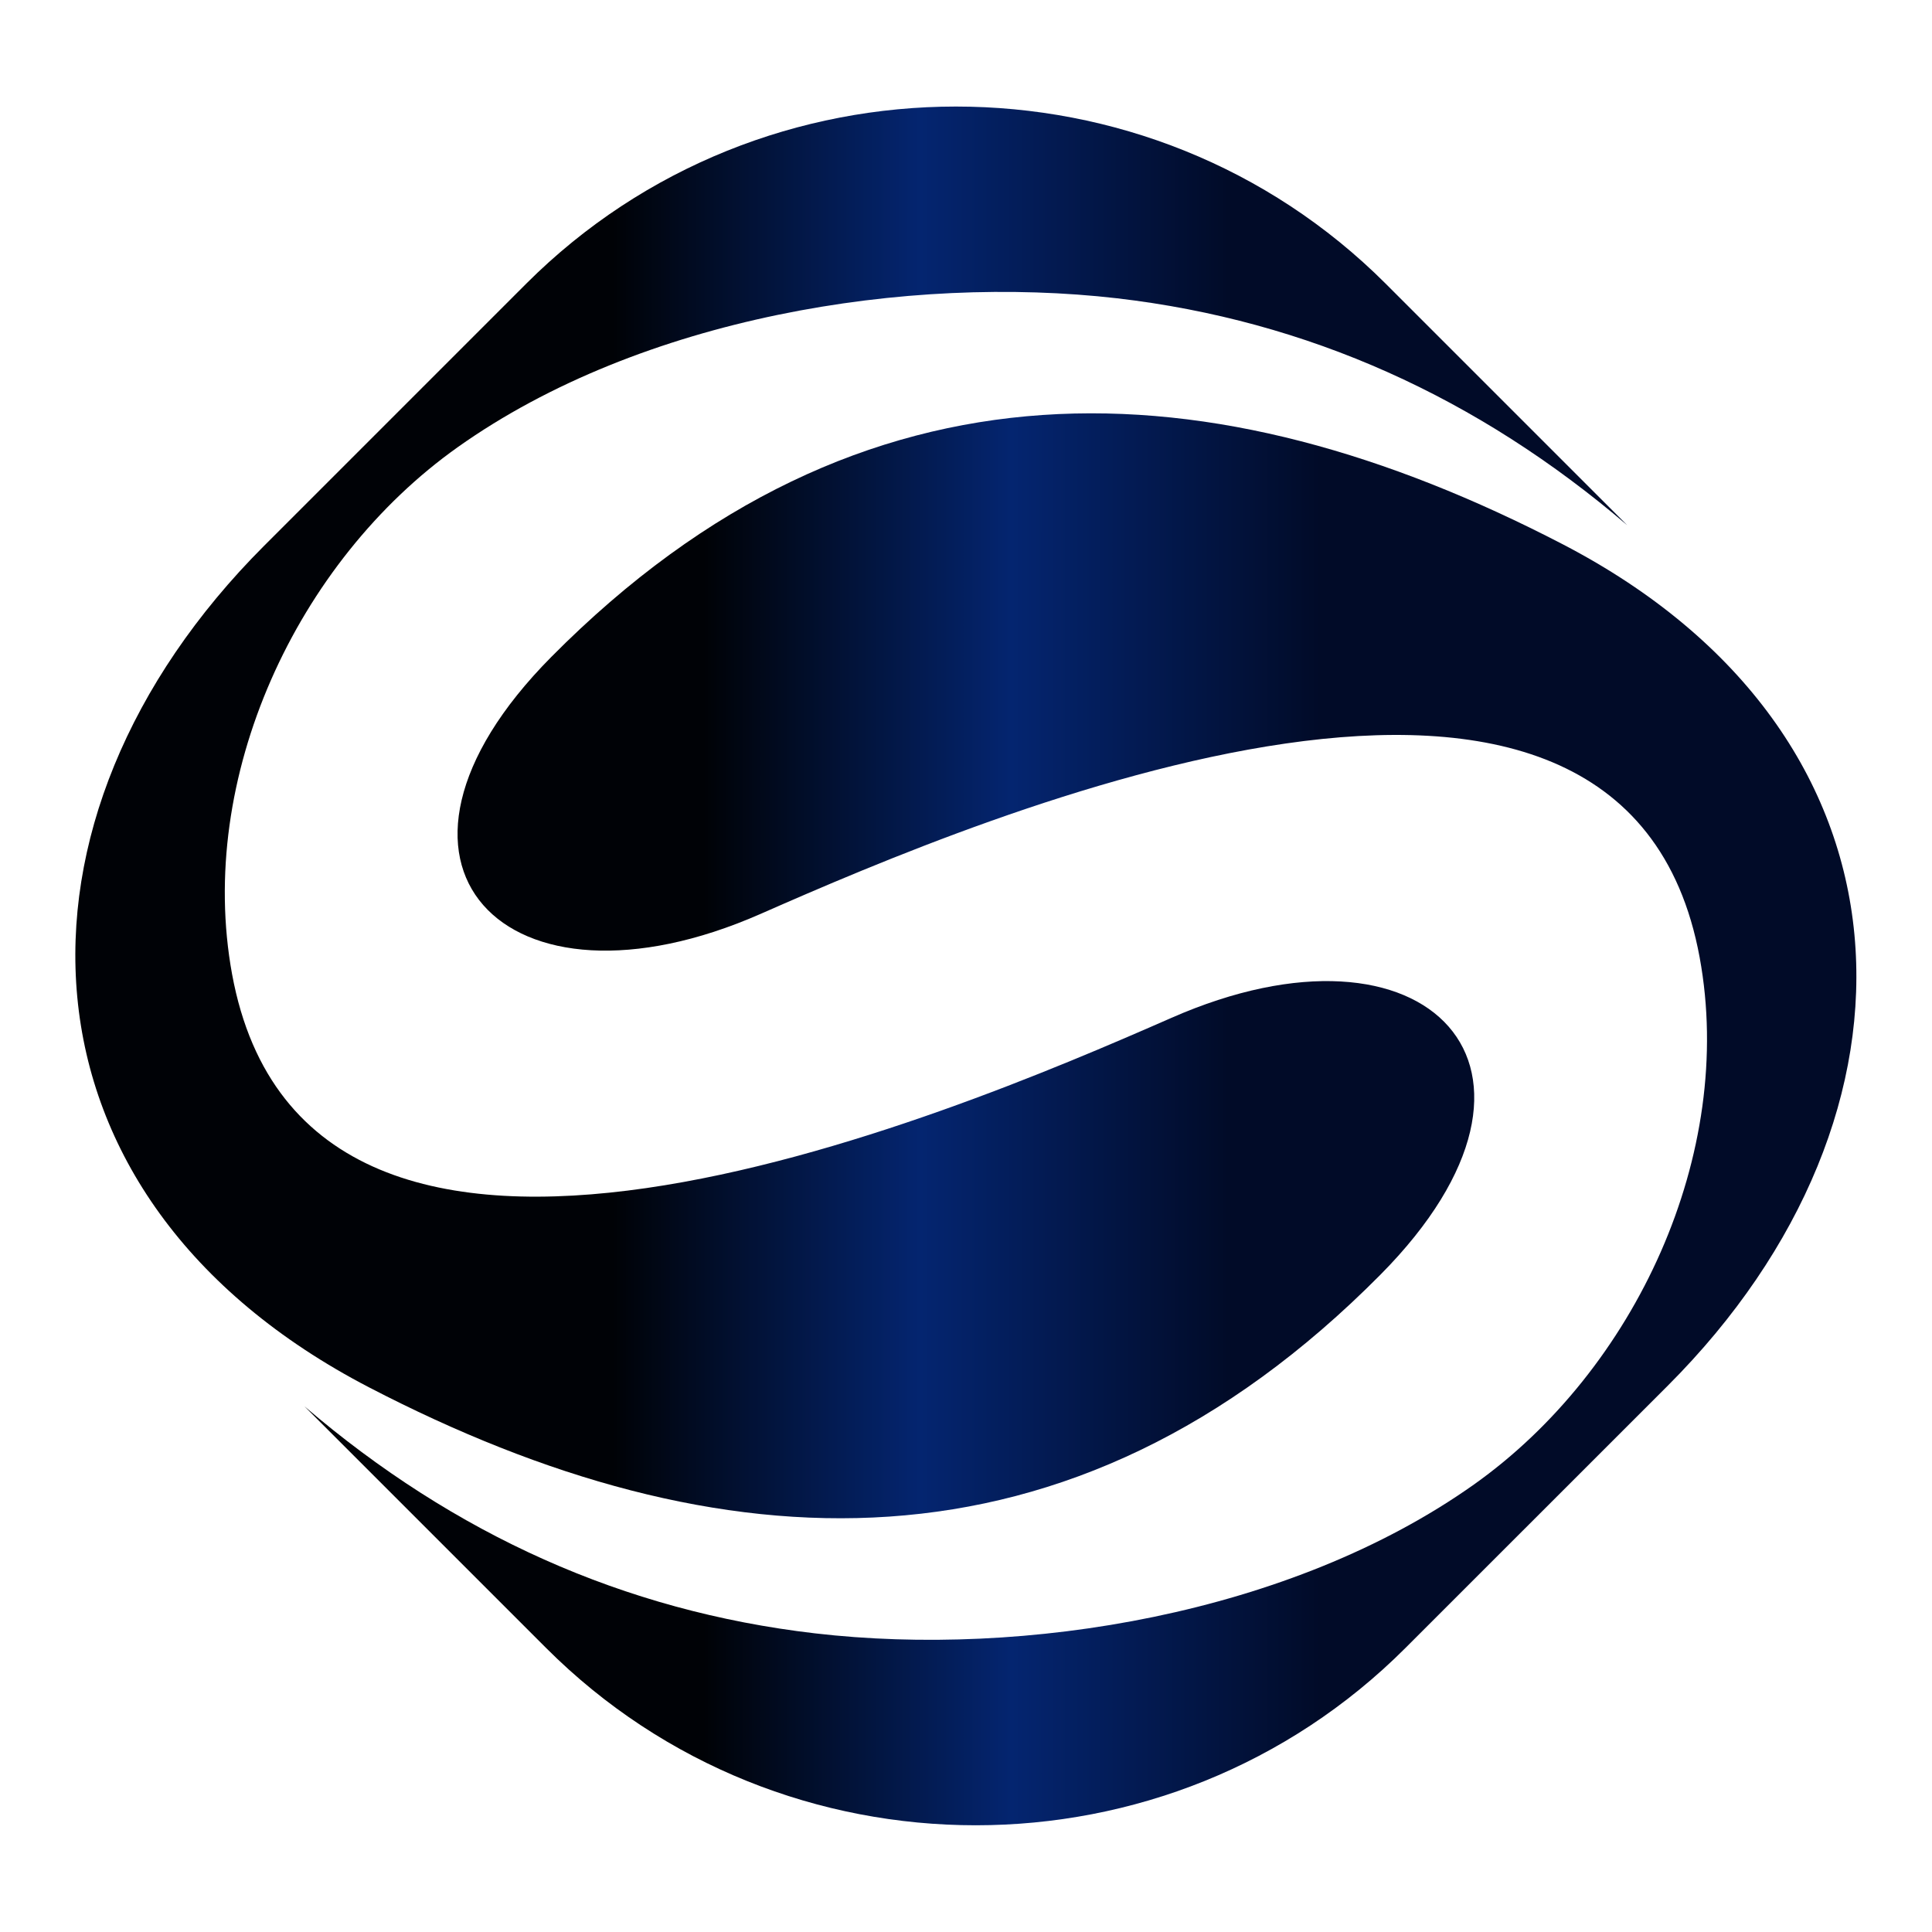
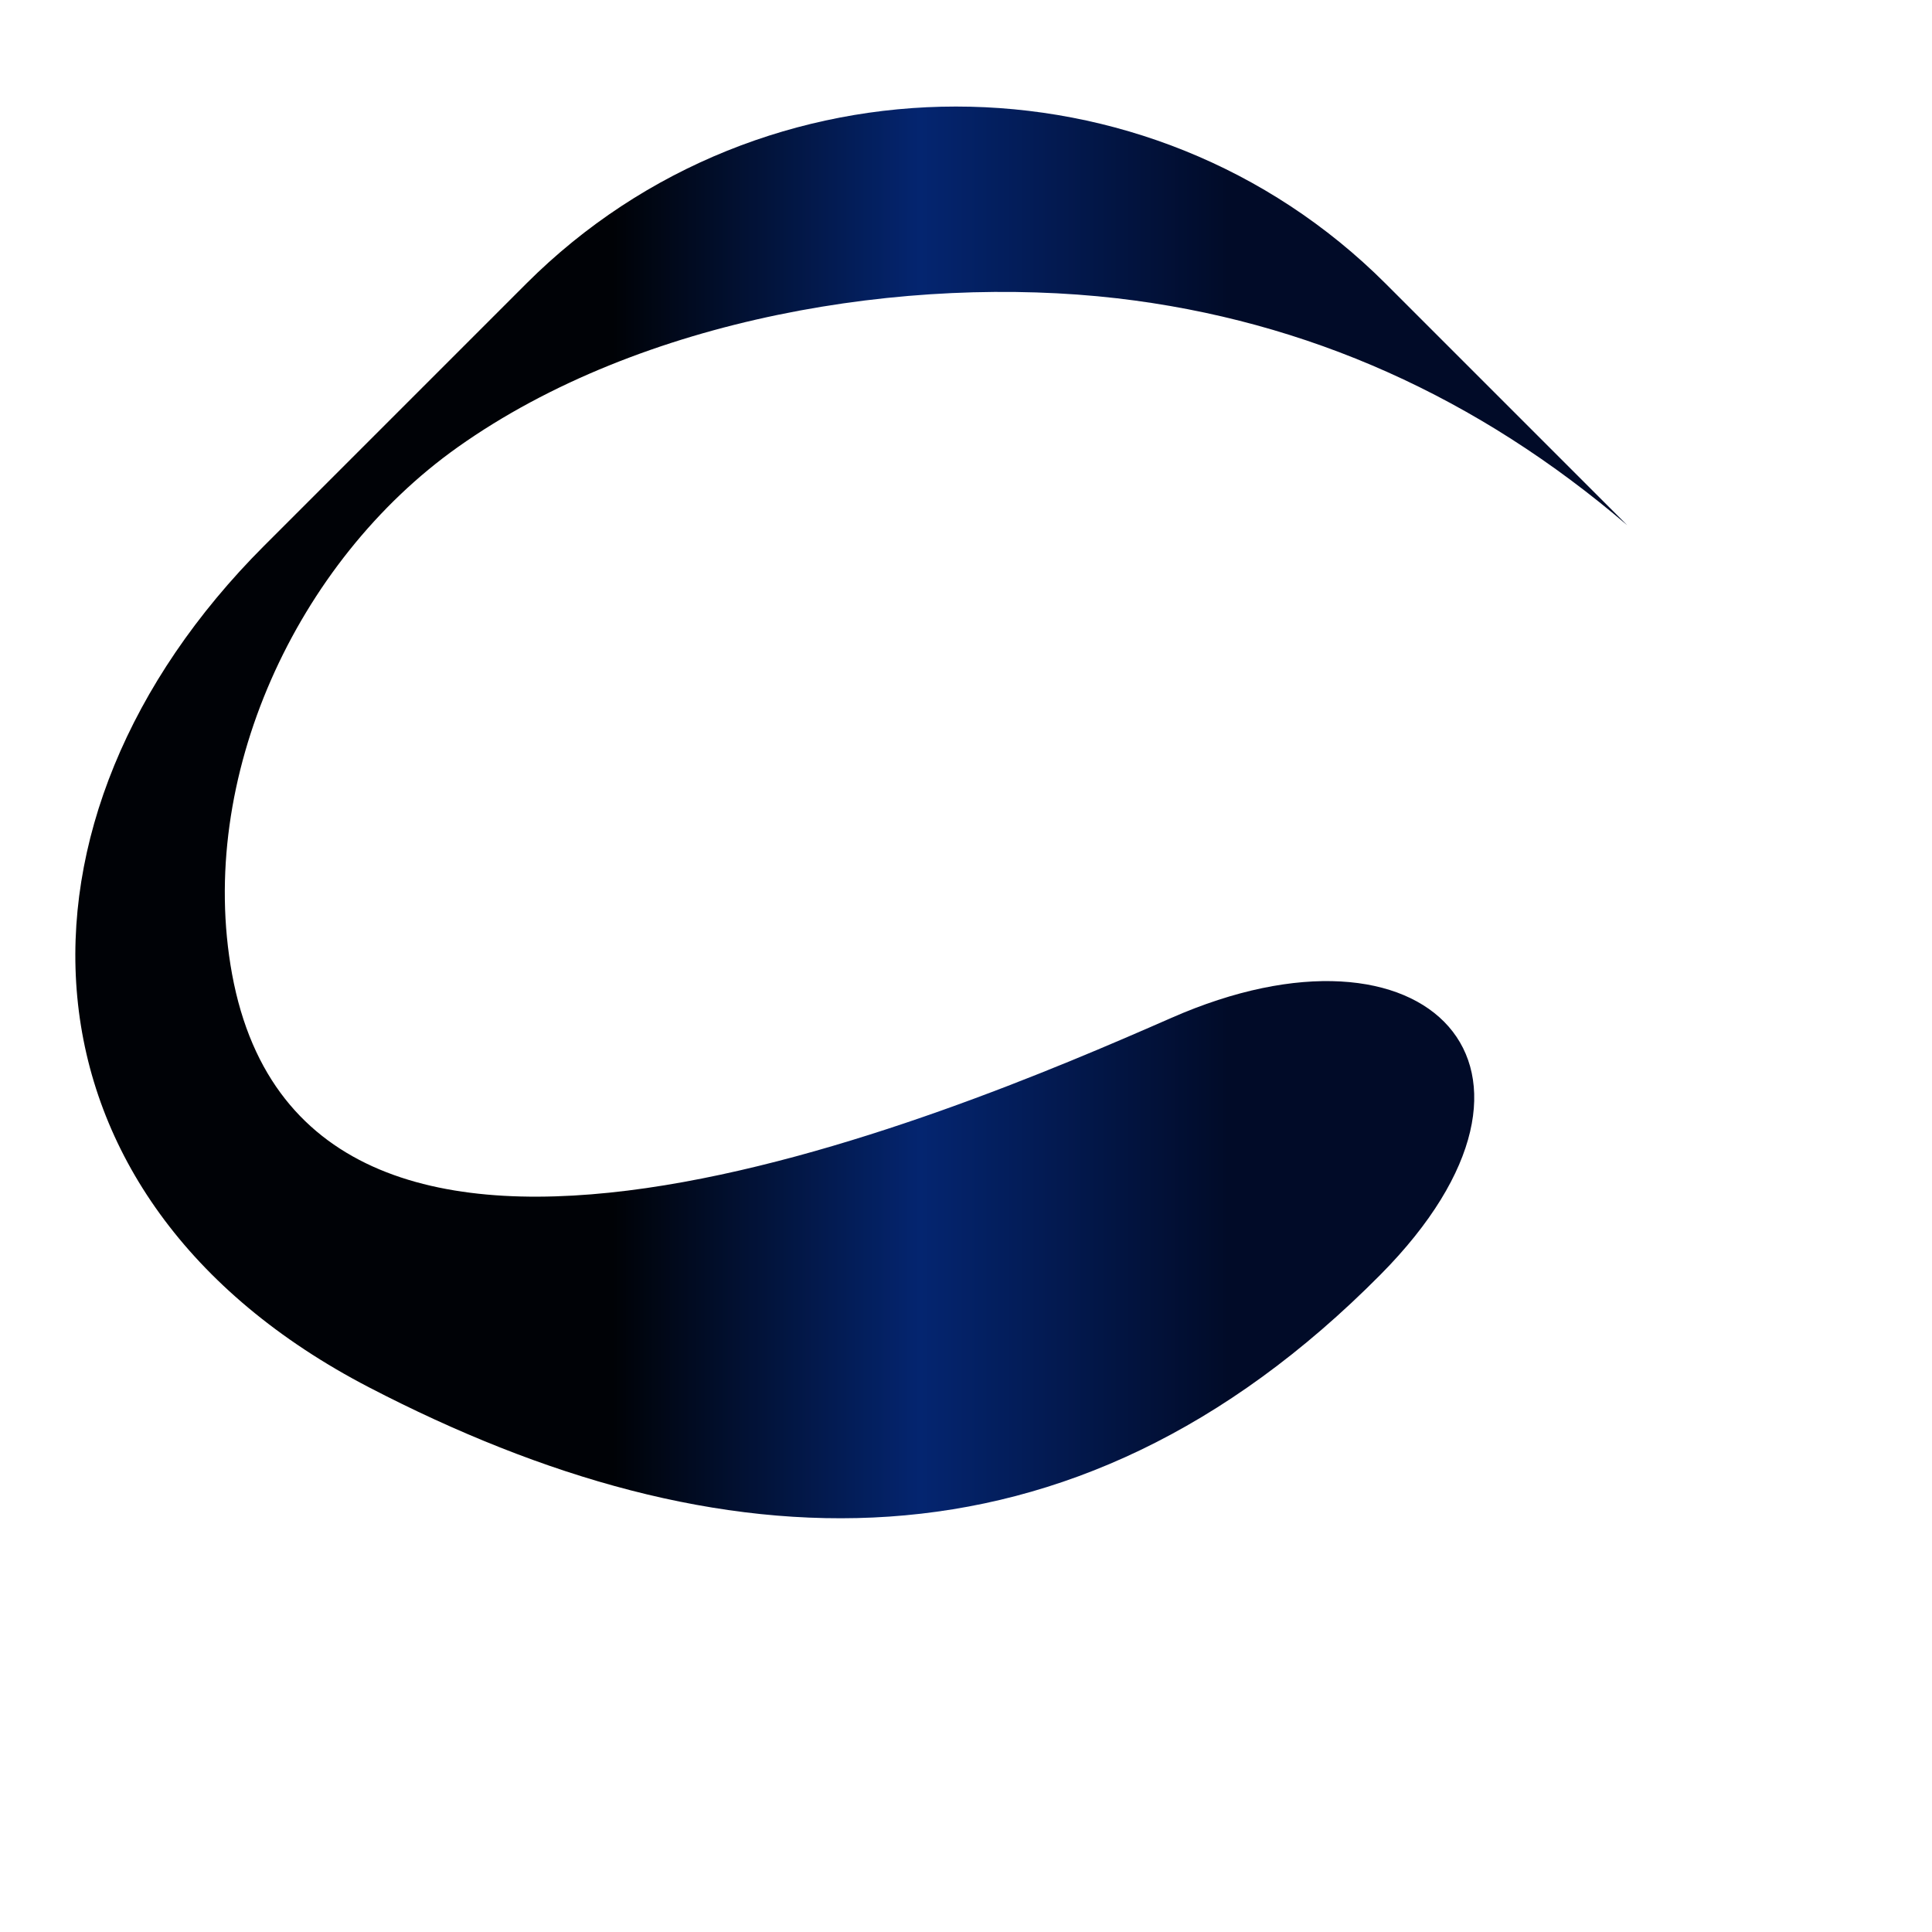
<svg xmlns="http://www.w3.org/2000/svg" xmlns:ns1="http://sodipodi.sourceforge.net/DTD/sodipodi-0.dtd" xmlns:ns2="http://www.inkscape.org/namespaces/inkscape" xmlns:xlink="http://www.w3.org/1999/xlink" width="500" zoomAndPan="magnify" viewBox="0 0 375 375" height="500" preserveAspectRatio="xMidYMid meet" version="1.0" id="svg209" ns1:docname="1 SOLUTION NEW LOGO FINAL (blue).svg" ns2:version="1.3.2 (091e20e, 2023-11-25, custom)">
  <ns1:namedview id="namedview209" pagecolor="#ffffff" bordercolor="#000000" borderopacity="0.25" ns2:showpageshadow="2" ns2:pageopacity="0.0" ns2:pagecheckerboard="0" ns2:deskcolor="#d1d1d1" ns2:zoom="0.651" ns2:cx="233.48694" ns2:cy="146.69739" ns2:window-width="1600" ns2:window-height="847" ns2:window-x="-8" ns2:window-y="-8" ns2:window-maximized="1" ns2:current-layer="svg209" />
  <defs id="defs1">
    <linearGradient id="linearGradient211" ns2:collect="always">
      <stop style="stop-color:#000206;stop-opacity:1;" offset="0" id="stop212" />
      <stop style="stop-color:#042570;stop-opacity:1;" offset="0.5" id="stop214" />
      <stop style="stop-color:#010b28;stop-opacity:1;" offset="1" id="stop213" />
    </linearGradient>
    <linearGradient id="linearGradient209" ns2:collect="always">
      <stop style="stop-color:#000206;stop-opacity:1;" offset="0" id="stop209" />
      <stop style="stop-color:#042570;stop-opacity:1;" offset="0.5" id="stop211" />
      <stop style="stop-color:#010b28;stop-opacity:1;" offset="1" id="stop210" />
    </linearGradient>
    <g id="g1" />
    <linearGradient ns2:collect="always" xlink:href="#linearGradient209" id="linearGradient210" x1="118.887" y1="144.049" x2="238.457" y2="144.049" gradientUnits="userSpaceOnUse" gradientTransform="matrix(0.507,0,0,0.507,111.467,42.52)" />
    <linearGradient ns2:collect="always" xlink:href="#linearGradient211" id="linearGradient213" x1="136.543" y1="167.694" x2="256.113" y2="167.694" gradientUnits="userSpaceOnUse" gradientTransform="matrix(0.507,0,0,0.507,111.467,42.52)" />
  </defs>
  <g id="g222" transform="matrix(1.973,0,0,1.973,-219.939,-83.897)">
    <path fill="#10109e" d="m 147.79,179.012 c 34.365,17.836 68.909,19.756 99.488,-11.087 20.14,-20.319 4.614,-36.35 -20.584,-25.257 -22.035,9.671 -84.909,36.404 -92.39,-4.319 -3.521,-19.282 6.329,-40.574 22.21,-51.841 18.07,-12.808 44.275,-17.008 64.859,-14.639 18.778,2.185 35.487,9.756 50.185,22.324 L 247.781,70.417 c -23.247,-23.217 -61.278,-23.217 -84.525,0 l -25.821,25.821 c -26.704,26.734 -25.696,64.056 10.354,82.774 z m 0,0" fill-opacity="1" fill-rule="evenodd" id="path1" style="fill:url(#linearGradient210);stroke-width:1.277" />
-     <path fill="#000000" d="M 265.198,96.059 C 230.833,78.223 196.289,76.303 165.71,107.151 c -20.14,20.314 -4.584,36.345 20.584,25.282 22.035,-9.701 84.909,-36.434 92.39,4.289 3.551,19.312 -6.329,40.579 -22.21,51.846 -18.07,12.803 -44.275,17.033 -64.829,14.639 -18.808,-2.19 -35.487,-9.731 -50.215,-22.329 l 23.776,23.776 c 23.247,23.247 61.278,23.247 84.525,0 l 25.821,-25.816 c 26.704,-26.709 25.696,-64.061 -10.354,-82.779 z m 0,0" fill-opacity="1" fill-rule="evenodd" id="path2" style="fill:url(#linearGradient213);stroke-width:1.277" />
  </g>
  <g fill="#000000" fill-opacity="1" id="g8">
    <g transform="translate(74.02, 243.111)" id="g7">
      <g id="g6" />
    </g>
  </g>
  <g fill="#000000" fill-opacity="1" id="g35">
    <g transform="translate(146.175, 243.111)" id="g34">
      <g id="g33" />
    </g>
  </g>
  <g fill="#000000" fill-opacity="1" id="g62">
    <g transform="translate(227.973, 243.111)" id="g61">
      <g id="g60" />
    </g>
  </g>
  <g fill="#000000" fill-opacity="1" id="g125">
    <g transform="translate(151.87, 257.8)" id="g124">
      <g id="g123" />
    </g>
  </g>
  <g fill="#000000" fill-opacity="1" id="g137">
    <g transform="translate(169.155, 257.8)" id="g136">
      <g id="g135" />
    </g>
  </g>
  <g fill="#000000" fill-opacity="1" id="g143">
    <g transform="translate(177.079, 257.8)" id="g142">
      <g id="g141" />
    </g>
  </g>
  <g fill="#000000" fill-opacity="1" id="g158">
    <g transform="translate(200.497, 257.8)" id="g157">
      <g id="g156" />
    </g>
  </g>
  <g fill="#000000" fill-opacity="1" id="g170">
    <g transform="translate(214.909, 257.8)" id="g169">
      <g id="g168" />
    </g>
  </g>
  <g fill="#000000" fill-opacity="1" id="g179">
    <g transform="translate(224.762, 257.8)" id="g178">
      <g id="g177" />
    </g>
  </g>
  <g fill="#000000" fill-opacity="1" id="g191">
    <g transform="translate(242.394, 257.8)" id="g190">
      <g id="g189" />
    </g>
  </g>
</svg>